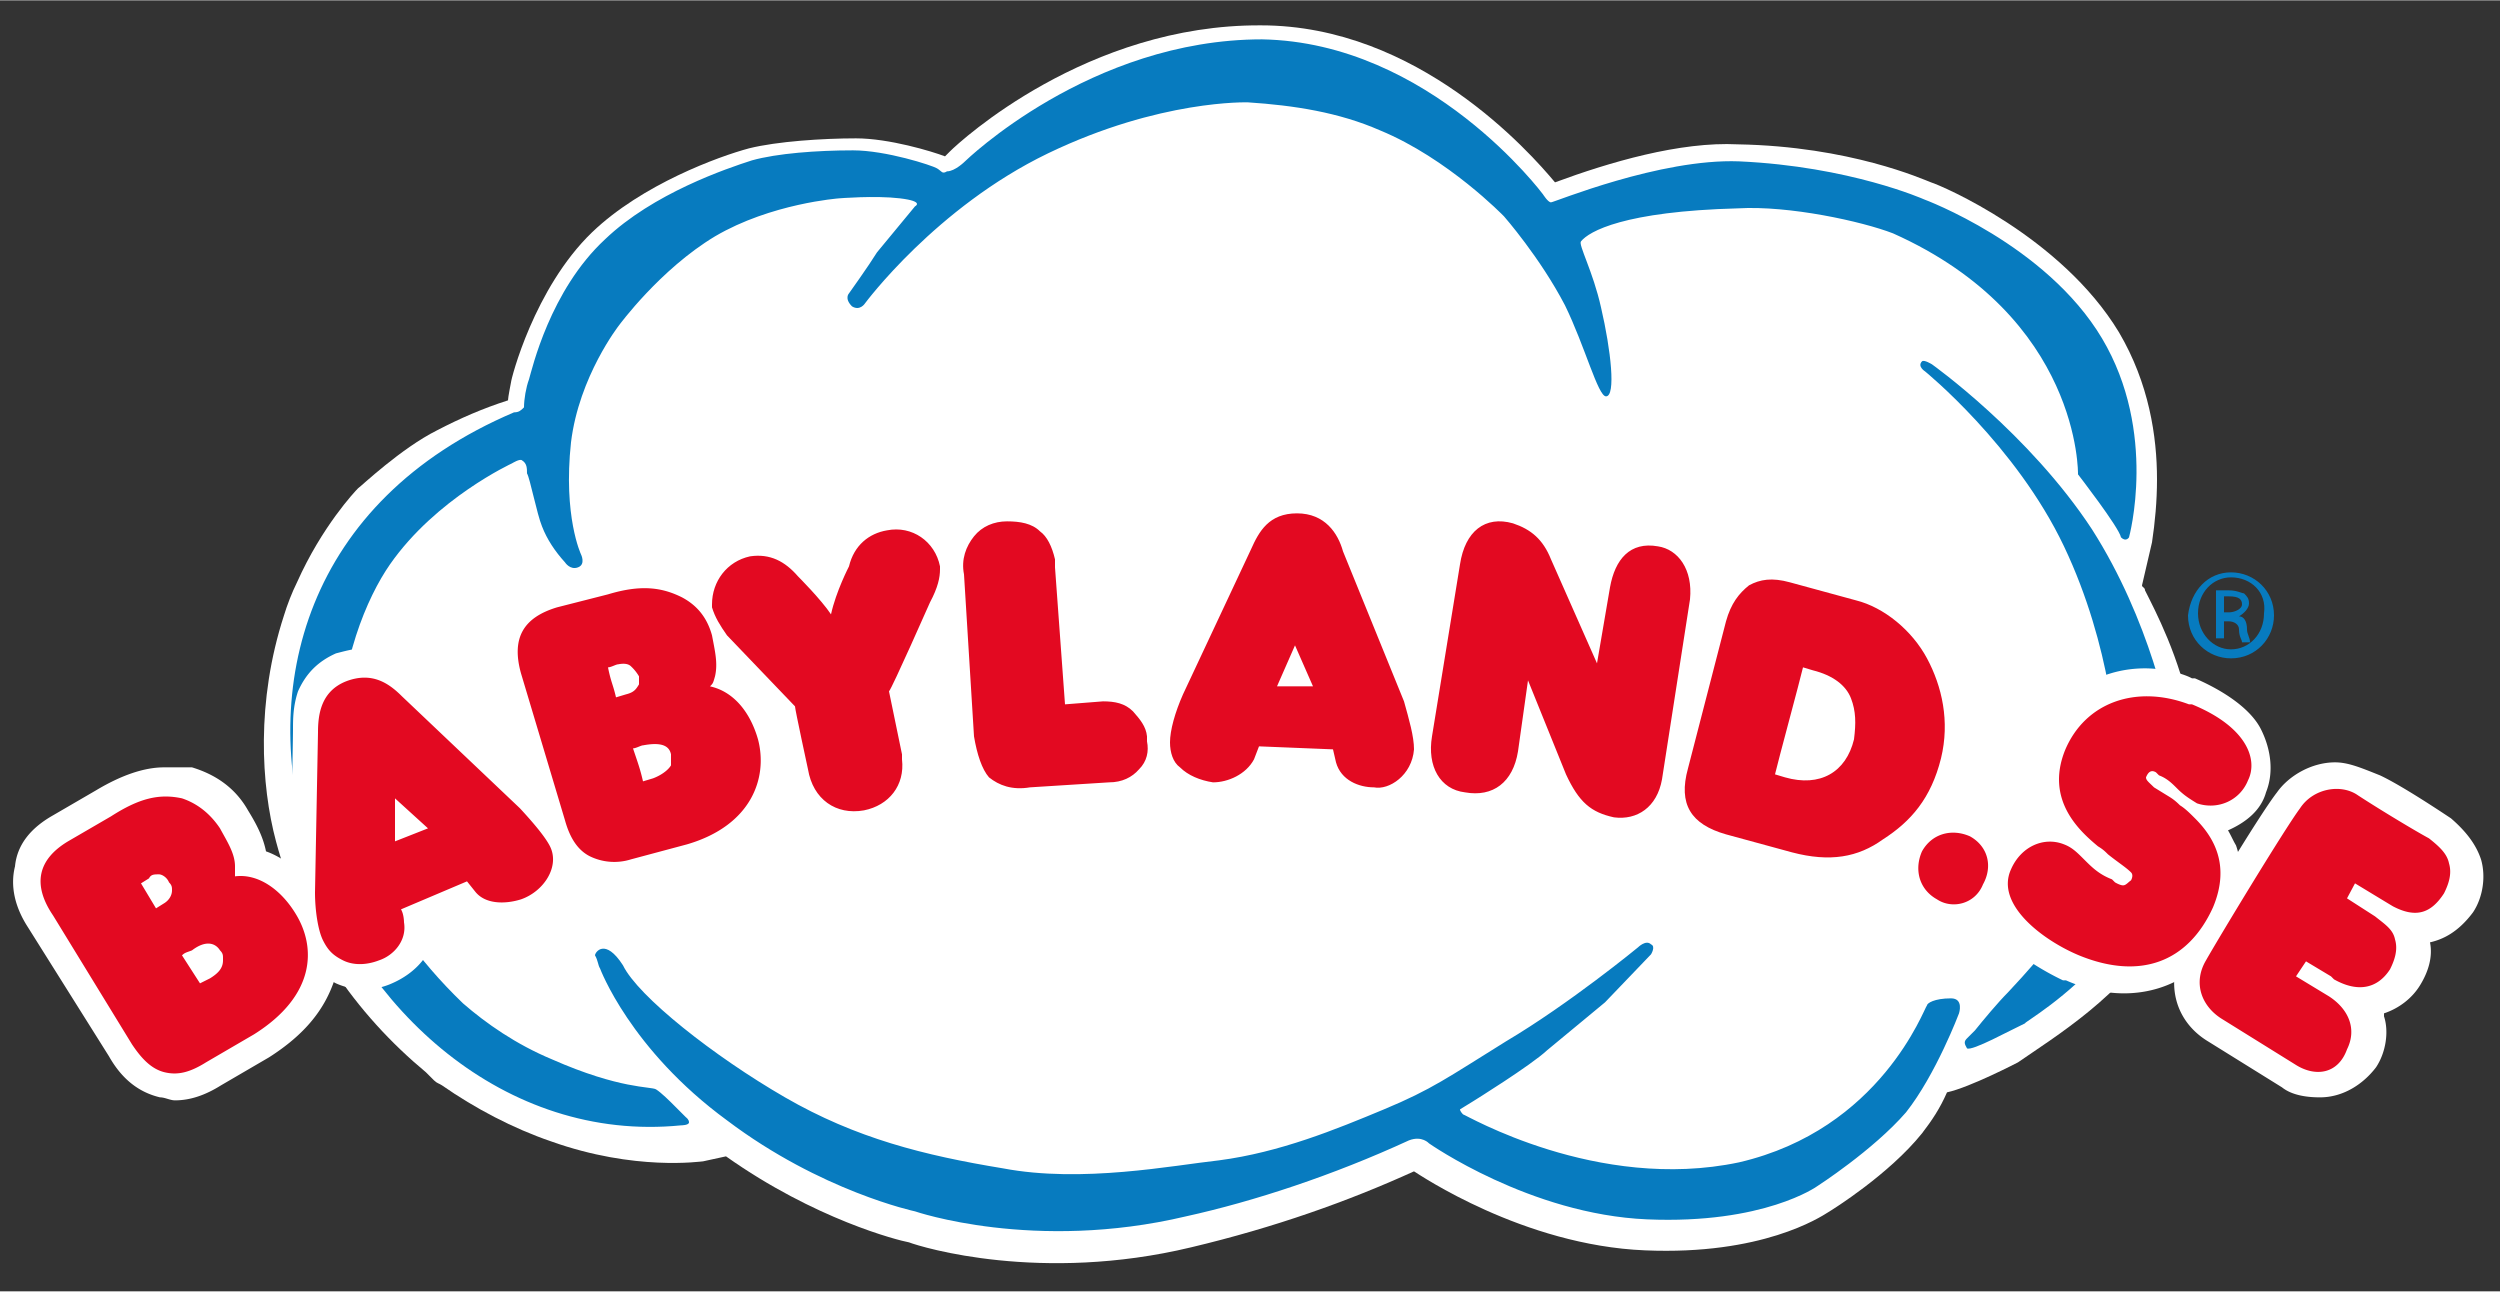
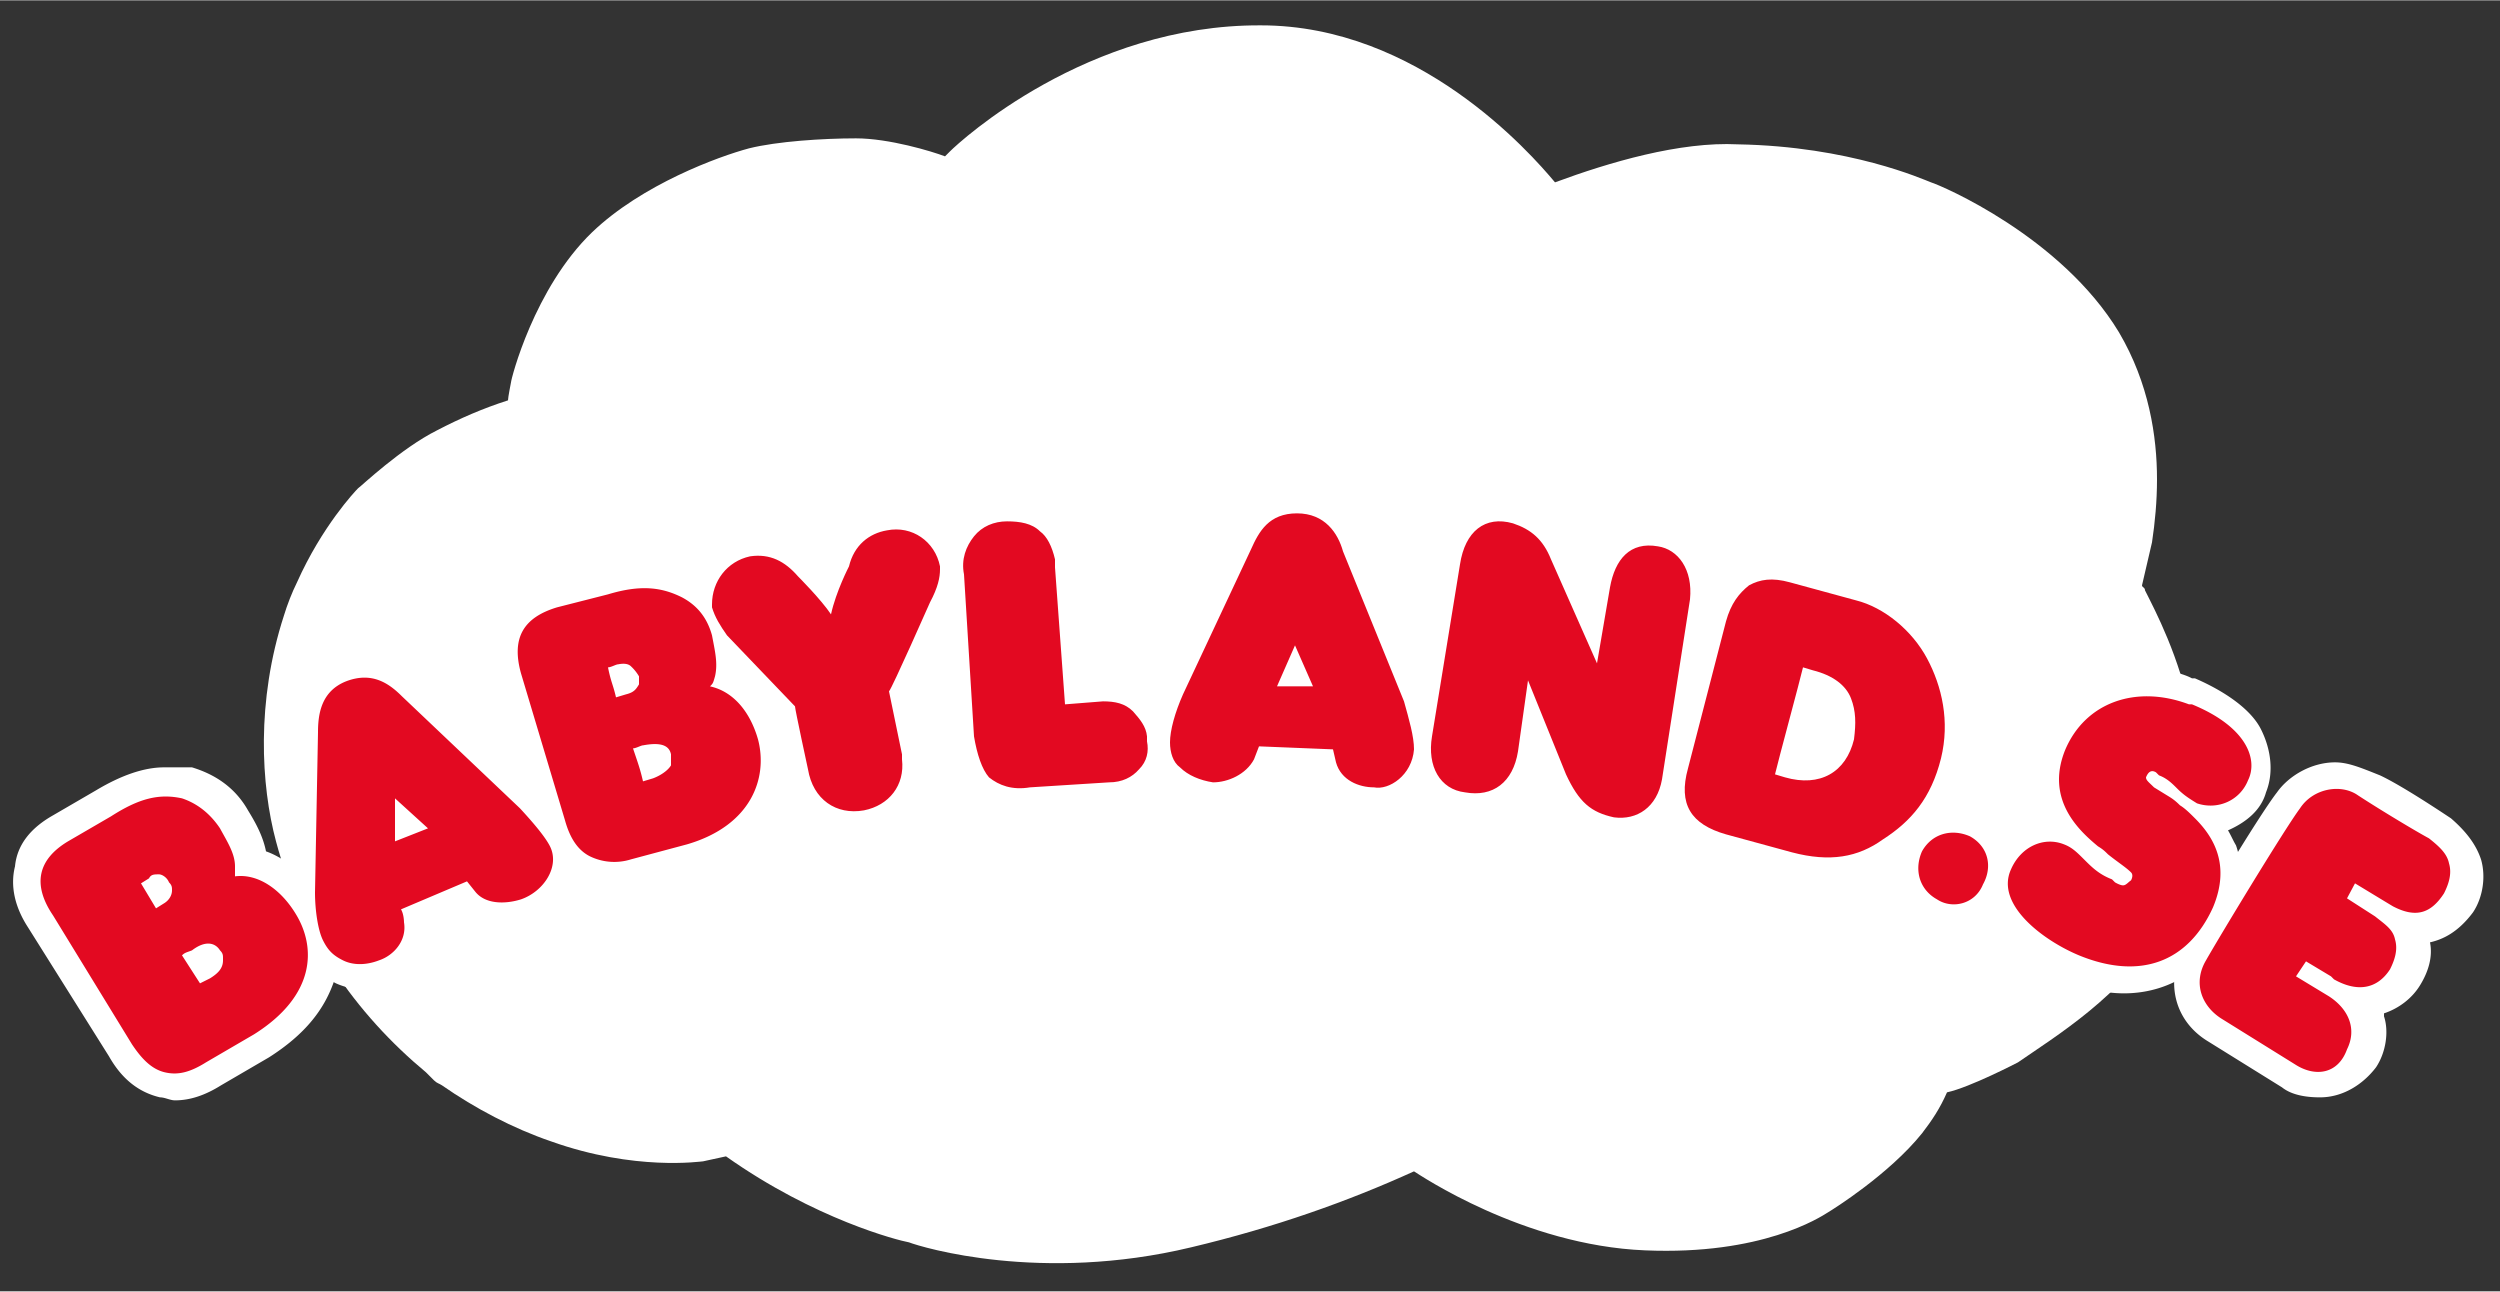
<svg xmlns="http://www.w3.org/2000/svg" height="35" width="67.74" viewBox="0 0 250 129.1">
  <rect x="0" y="0" width="250" height="129.1" fill="#333333" stroke="none" />
  <path d="M214.5 59c0-.3-.3-.3-.3-.5l1-4.3c.3-2 .5-4.1.5-6.3 0-4.3-.8-9.6-3.8-14.7-5.8-9.6-17.8-14.7-18.8-15-.8-.3-8.1-3.6-19.3-3.8-5.8-.3-12.9 1.8-18.3 3.8-2.5-3-13.7-15.7-29.4-15.7C108.7 2.4 96 14.1 95 15.1l-.5.5c-1.3-.5-5.6-1.8-8.9-1.8s-7.9.3-10.7 1c-3 .8-10.7 3.6-15.7 8.4-5.8 5.6-8.1 14.7-8.1 15 0 0-.3 1.5-.3 1.8-2.5.8-4.8 1.8-7.1 3-3.6 1.8-7.6 5.6-7.9 5.8-.3.3-3.6 3.8-6.1 9.4-.5 1-1 2.3-1.3 3.3-2.8 8.6-2.3 17-.8 22.6 2.5 9.4 7.9 17.2 15 23.1l.8.8c.3.3.5.3.8.5 3.3 2.3 7.1 4.3 10.9 5.6 8.4 3 15 2 15.2 2l2.3-.5c8.9 6.3 17.2 8.4 18.3 8.6 1.3.5 13.2 4.1 28.2.5 8.4-2 15.7-4.6 22.3-7.6.5.3 10.9 7.4 23.1 7.9 11.7.5 17.5-3.3 18.3-3.8.5-.3 6.1-3.8 9.4-7.9 1-1.3 1.8-2.5 2.5-4.1 2.3-.5 7.1-3 7.1-3 3.6-2.5 10.7-6.8 14.2-13.2 8.4-15.5.5-30-1.5-34zm-72.8 57.5z" fill="#fff" />
-   <path d="M192.7 100.5c-.3.3-4.6 12.4-18.8 15.7-14.2 3-27.4-4.8-27.6-4.8 0 0-.3-.3-.3-.5l1.3-.8s5.8-3.6 7.4-5.1l5.8-4.8 4.6-4.8s.5-.8 0-1c-.5-.5-1.3.3-1.3.3s-6.8 5.6-13.2 9.4c-5.8 3.6-7.4 4.8-12.2 6.8s-10.4 4.3-16.5 5.1c-4.6.5-13.7 2.3-21.6.8-7.9-1.3-14.7-3-21.8-7.1S63.8 99.6 62.3 96.5c-1.8-2.8-2.8-1.3-2.8-1 .3.5.3 1 .5 1.3 0 0 3 8.1 12.7 15.2 9.4 7.1 18.8 9.1 18.8 9.1s11.9 4.1 27.1.5c6.8-1.5 14.7-4.1 22.3-7.6 1.3-.5 2 .3 2 .3s10.1 7.1 21.8 7.6 17-3.3 17-3.3 5.6-3.6 8.9-7.4c3-3.8 5.3-9.9 5.3-9.9s.5-1.5-.8-1.5c-1.7 0-2.4.5-2.4.7zm24.6-26.3c-.3-2.3-2.3-12.2-8.1-21.3-6.3-9.6-16-16.5-16-16.5s-.8-.5-1-.3c-.5.5.3 1 .3 1s9.1 7.4 13.9 17.5 5.3 20 5.3 21.3c0 9.6-3.3 15.2-10.9 23.3-1 1-2.5 2.8-3.3 3.8l-.8.8c-.3.3-.3.5 0 1 .5.3 4.3-1.8 5.8-2.5-.2-.2 17.1-9.4 14.8-28.1zm-7.1-40.4c-5.6-9.4-17.8-13.9-17.8-13.9s-7.4-3.3-18.5-3.8c-7.9-.3-18.5 4.1-18.8 4.1s-.8-.8-.8-.8S143 4.2 126.2 3.9c-17.2 0-29.7 12.2-29.7 12.2s-1 1-1.8 1c-.5.3-.5 0-1-.3S88.6 15 85.3 15c-3.6 0-7.6.3-10.1 1-2.5.8-9.9 3.3-14.7 7.9-5.5 5.1-7.3 13-7.6 14-.3.8-.5 2-.5 2.8-.3.3-.5.5-1 .5C9.6 59 32.9 116 68.1 112.5c0 0 .8 0 .8-.3s-.3-.5-.3-.5l-1.5-1.5s-1-1-1.5-1.3-3.6 0-10.4-3c-3.6-1.5-6.6-3.6-8.9-5.6C27.8 82.5 34.4 63 39 56.4s12.2-10.1 12.2-10.1.8-.5 1-.3c.5.3.5.8.5 1.3.3.5 1 4.1 1.5 5.3.5 1.3 1.3 2.5 2.3 3.6 0 0 .5.8 1.3.5s.3-1.3.3-1.3-1.8-3.8-1-11.2c.8-6.6 4.8-11.7 4.8-11.7s4.1-5.6 9.6-8.9c5.6-3.3 12.4-3.8 12.4-3.8s3.6-.3 6.1 0 1.5.8 1.5.8l-3.8 4.6c-.8 1.3-2.8 4.1-2.8 4.1s-.5.5.3 1.3c.8.5 1.3-.3 1.3-.3s7.1-9.6 18.3-15 20-5.1 20-5.1c4.6.3 9.1 1 13.2 2.8 6.8 2.8 12.4 8.6 12.4 8.6s3.6 4.1 6.1 8.9c2 4.1 3.3 9.1 4.1 9.1 1 0 .5-4.6-.5-8.9-.8-3.6-2.3-6.3-2-6.6.8-1 4.3-3 15.7-3.3 5.1-.3 12.4 1.3 15.5 2.5 18.8 8.4 18.5 24.1 18.5 24.1s4.1 5.3 4.3 6.3c.5.5.8 0 .8 0s2.9-10.5-2.7-19.9zm12.9 23.4c2.3 0 4.3 1.8 4.3 4.3 0 2.3-1.8 4.3-4.3 4.3-2.3 0-4.3-1.8-4.3-4.3.3-2.5 2-4.3 4.3-4.3zm0 .5c-1.8 0-3.3 1.5-3.3 3.6 0 2 1.5 3.6 3.3 3.6s3.3-1.5 3.3-3.6c.3-2.1-1.3-3.6-3.3-3.6zm-.7 6.1h-.8V59h1.3c.8 0 1.3.3 1.5.3.3.3.5.5.5 1s-.5 1-1 1.3c.5 0 .8.5.8 1.3 0 .5.3.8.3 1.3h-.8c0-.3-.3-.5-.3-1.3 0-.5-.5-.8-1-.8h-.5v1.7zm0-2.6h.5c.5 0 1.3-.3 1.3-.8s-.3-.8-1.3-.8h-.5v1.6z" fill="#077bbf" />
  <g fill="#fff">
-     <path d="M137.1 80.3c-2.3 0-4.6-1.3-5.3-3.6v-.3l-5.1-.3v.3c-.5 1.5-2 3.3-5.1 3.3h-.3c-1.5 0-3-.8-4.1-1.8-1-1-1.5-2.3-1.5-3.6 0-1.5.8-3.3 1.5-5.1l6.8-14.5c.5-1 1.8-4.3 5.6-4.3h.3c4.1 0 5.3 3.6 5.6 4.6l6.1 15c.5 1.8 1.3 3.8 1.3 5.3s-.8 2.8-2 3.8c-1.2.7-2.5 1.2-3.8 1.2z" />
-     <path d="M129.5 51.6c2.8 0 3.8 2 4.6 3.8l6.1 15c.5 1.8 1.3 3.6 1 4.8 0 2.3-2.3 3.8-4.3 3.8-1.5 0-3.3-.8-3.8-2.5l-.3-1.3-7.4-.3-.5 1c-.5 1.8-2.3 2.3-3.8 2.3h-.3c-1.3 0-2.3-.5-3.3-1.5-.8-.8-1-1.5-1-2.5 0-1.3.8-3 1.3-4.8l6.8-14.5c1.4-1.5 2.4-3.3 4.9-3.3m1.8 17l-1.8-4.1-1.8 4.1h3.6m-1.8-19.8c-1.8 0-3.6.8-4.8 2-1 1-1.8 2.3-2 3.3l-6.8 14.5v.3c-.8 2-1.5 3.8-1.5 5.6s.5 3.3 1.8 4.6c1.3 1.5 3 2.3 5.1 2.3h.3c1.3 0 2.5-.3 3.6-1 1-.5 2-1.5 2.5-2.8h3c1 2.5 3.8 3.8 6.1 4.1h.3c1.8 0 3.3-.5 4.6-1.8 1.5-1.3 2.3-3 2.5-4.8 0-1.8-.5-3.8-1.3-5.8-.3-.5-.8-1.8-3-7.6l-3-7.4c-.3-1-1-2.3-2-3.3-1.6-1.4-3.3-2.2-5.4-2.2zM85.6 82.3c-3 0-5.3-2-5.8-5.3 0-.3-.8-4.6-1-6.1l-6.6-6.6V64c-1-1.3-1.8-2.3-2-3.6v-.5c-.3-3 1.8-5.8 4.8-6.3h1c2 0 3.8 1 4.8 2.5.3.3.8 1 1.5 1.8.5-1 .8-2 1-2.3.8-2.3 2.5-4.1 4.8-4.3h1c1.3 0 2.3.3 3.3 1 1.3.8 2 2.3 2.5 3.8v.5c0 1-.3 2.3-.8 3.6-1.1 2.8-3.1 7.4-3.9 8.6l1 5.8v.8c.3 3.6-1.5 6.1-4.8 6.6 0 .3-.2.3-.8.3z" />
+     <path d="M137.1 80.3c-2.3 0-4.6-1.3-5.3-3.6v-.3l-5.1-.3v.3c-.5 1.5-2 3.3-5.1 3.3h-.3c-1.5 0-3-.8-4.1-1.8-1-1-1.5-2.3-1.5-3.6 0-1.5.8-3.3 1.5-5.1l6.8-14.5c.5-1 1.8-4.3 5.6-4.3h.3c4.1 0 5.3 3.6 5.6 4.6l6.1 15c.5 1.8 1.3 3.8 1.3 5.3s-.8 2.8-2 3.8c-1.2.7-2.5 1.2-3.8 1.2" />
    <path d="M89.4 52.9c2.3 0 4.1 1.5 4.3 3.8v.3c0 .8-.3 1.8-.5 3l-4.1 8.9c0 .3 1.3 6.3 1.3 6.3v.5c.3 2.8-1.3 4.8-3.8 5.1h-1c-2.3 0-4.1-1.5-4.6-4.3l-1.3-6.3-6.8-7.1c-1-1-1.5-1.8-1.5-2.8V60c-.3-2.3 1.5-4.3 3.8-4.8h.8c1.5 0 2.8.8 3.8 2l3.3 3.8c.5-2 1.8-4.8 1.8-4.8.5-2 1.8-3.3 3.8-3.6.2.3.5.3.7.3m0-2.8h-1.3c-2.8.5-5.1 2.5-5.8 5.3l-.3.3-.3-.3c-1.5-2-3.6-3-6.1-3h-1.3c-3.8.8-6.3 4.1-6.1 7.9v.5c.3 1.8 1.3 3 2.3 4.1l.3.3 6.1 6.1 1 5.6c.8 3.8 3.6 6.3 7.1 6.3.5 0 1 0 1.5-.3 4.1-.8 6.3-4.1 6.1-8.1V74l-.6-4.9c.8-1.5 2.5-5.6 3.8-8.1.5-1.3.8-2.5.8-4.1v-.5c-.6-3.8-3.6-6.3-7.2-6.3z" />
    <path d="M102.4 80c-1.8 0-3-.5-4.3-1.3-1.3-1-2-2.8-2-5.1l-1-16.2c-.3-2 .3-3.6 1.5-4.8 1-1.3 2.5-1.8 4.1-2h.5c1.5 0 2.8.5 3.8 1.3 1 1 1.8 2.3 2 3.8v.8l.8 12.4 2.3-.3h.5c1.5 0 2.8.5 3.6 1.3s1.5 1.8 1.5 3v.8c0 1.5-.3 2.8-1.3 3.8s-2.3 1.8-3.8 1.8l-7.9.5c-.1.2-.1.2-.3.2z" />
-     <path d="M100.9 52.1c1 0 2 .3 3 1a5.51 5.51 0 0 1 1.5 2.8v.8l1 13.7 3.8-.3h.5c1 0 2 .3 2.8 1 .8.5 1 1.3 1.3 2.3v.5c0 1-.3 2-.8 2.8-.8.8-1.8 1.3-3 1.3l-7.9.5h-.8c-1.5 0-2.5-.3-3.3-1-1-.8-1.5-2.3-1.5-4.1l-1-16.2c0-1.5.3-2.8 1-3.8.8-.8 1.8-1.5 3.3-1.5-.2.2.1.2.1.2m0-2.8h-.5c-2 .3-3.8 1-5.1 2.5s-2 3.6-1.8 5.8l1 16.2c.3 2.5 1 4.6 2.5 5.8 1.3 1.3 3 1.8 5.1 1.8h.8c.5 0 2 0 7.9-.5 2-.3 3.8-1 4.8-2.3s1.8-3 1.5-4.8V73c-.3-1.5-1-2.8-2-3.8-1.3-1-2.8-1.5-4.6-1.5h-.5-1l-.8-11.2v-1c-.3-1.8-1.3-3.3-2.5-4.6-1.3-1.1-3.1-1.6-4.8-1.6zM162 83h-1c-2.8-.5-4.6-2-5.8-5.1l-2-4.8-.3 2.3c-.5 3.3-2.5 5.3-5.6 5.3H146c-3-.5-4.8-3.6-4.3-7.1l2.8-17.2c.3-1.5.8-2.8 1.8-3.8s2.3-1.5 3.6-1.5c.5 0 1 0 1.5.3 2.3.5 3.8 2 4.8 4.3.3.5 1.5 3.3 2.8 6.1l.5-3c.5-3.3 2.5-5.3 5.3-5.3h1.3c2.8.5 4.8 3.6 4.3 6.8l-2.8 18c-.8 2.7-2.8 4.7-5.6 4.7z" />
    <path d="M149.8 52.1c.5 0 .8 0 1.3.3 1.8.5 3 1.5 3.8 3.6 0 0 3.6 7.4 4.6 10.4l1.3-7.6c.3-2.5 1.8-4.1 4.1-4.1h1c2 .3 3.6 2.5 3 5.3L166 78c-.5 2.5-2 3.8-4.1 3.8h-.8c-2.3-.3-3.6-1.5-4.8-4.3l-3.8-9.4-1 7.1c-.5 2.8-2 4.1-4.3 4.1h-1c-2.3-.3-3.6-2.5-3.3-5.6l2.8-17.2c.6-2.9 2.1-4.4 4.1-4.4m0-2.8c-3.6 0-6.3 2.5-6.8 6.3l-2.8 17.2c-.8 4.6 1.5 8.1 5.6 8.9h1.3c3 0 5.3-1.5 6.6-4.3l.3.8c1.5 3.6 3.6 5.3 6.8 5.8h1c3.6 0 6.1-2.5 6.6-6.1l2.8-18c.3-1.8 0-3.8-1-5.3s-2.5-2.5-4.3-3c-.5 0-1-.3-1.5-.3-3 0-5.3 2-6.3 5.1-.5-1-.8-1.8-1-2-1-2.8-3-4.3-5.6-5.1-.2.3-.9 0-1.7 0z" />
    <path d="M182.3 87.4c-1.3 0-2.5-.3-3.8-.5l-6.6-1.8c-2-.5-3.6-1.5-4.3-3-.8-1.5-1-3.3-.3-5.3l3.8-14.7c.5-2.3 1.5-3.6 3-4.6.8-.5 1.8-.8 2.8-.8.8 0 1.5 0 2.3.3l6.6 1.8c3.3.8 6.3 3.3 8.1 6.3 2 3.3 2.5 7.4 1.5 11.4s-3.3 6.8-6.6 8.9c-2 1.2-4.2 2-6.5 2zm-3.1-10.9c.5 0 1 .3 1.3.3 1.8 0 3-1 3.6-3 .3-1.3.3-2.3-.3-3.3-.3-.8-1.3-1.3-2.5-1.8l-2.1 7.8z" />
    <path d="M177 58.2c.8 0 1.3 0 2 .3l6.6 1.8c3 .8 5.6 3 7.1 5.8 1.8 2.8 2.3 6.3 1.3 10.4s-3 6.3-5.8 8.1a11.94 11.94 0 0 1-5.8 1.5c-1.3 0-2.3-.3-3.6-.5l-6.6-1.8c-3.3-.8-4.6-3-3.8-6.6l3.8-14.7c.5-1.8 1.3-3 2.3-3.6.9-.5 1.7-.7 2.5-.7m3.5 19.8c2.5 0 4.1-1.5 4.8-4.1.3-1.5.3-2.8-.3-4.1-.5-1.3-1.8-2.3-3.8-2.8l-1-.3c-.3 1.3-2.5 9.4-2.8 10.7l1 .3c.8.3 1.3.3 2.1.3M177 55.4c-1.3 0-2.5.3-3.6 1-1.8 1-3 2.8-3.6 5.3L166 76.5c-.8 2.5-.5 4.6.5 6.3 1 1.8 2.8 3 5.1 3.6l6.6 1.8c1.3.3 2.8.5 4.1.5 2.5 0 4.8-.8 7.1-2 3.6-2.3 6.1-5.3 7.1-9.6s.5-8.6-1.5-12.4c-2-3.6-5.3-6.1-8.9-7.1l-6.6-1.8c-.8-.1-1.5-.4-2.5-.4zm4 19.8l1-4.1.3-.8c.3 0 .3.3.3.3.3.5.3 1.3 0 2.3-.1 1.3-.6 2.3-1.6 2.3z" />
-     <path d="M195.2 90.7c-2 0-3.8-1.8-3.8-3.8 0-.5.3-1.3.5-1.8.8-1.3 2-2 3.3-2 2 0 3.8 1.8 3.8 3.8 0 .5-.3 1.3-.5 1.8-.5 1.2-1.8 2-3.3 2z" />
-     <path d="M195.2 84.6c.5 0 .8 0 1 .3 1.3.5 1.5 2 1 3.3-.5.8-1.3 1.3-2 1.3-.5 0-.8 0-1-.3-1-.5-1.5-2-1-3.3.5-.8 1.3-1.3 2-1.3m0-2.8c-1.8 0-3.6 1-4.6 2.5-1.3 2.5-.5 5.6 2 6.8.8.5 1.5.5 2.5.8 2.8 0 5.1-2.3 5.1-5.1.1-2.7-1.9-5-5-5z" />
    <path d="M195.2 91.7c-.8 0-1.5-.3-2.3-.5-2.3-1.3-3.3-4.3-2-6.6.8-1.5 2.5-2.5 4.3-2.5.8 0 1.5.3 2.3.5 2.3 1.3 3.3 4.3 2 6.6-.7 1.7-2.5 2.5-4.3 2.5z" />
    <path d="M195.2 83.3c.5 0 1 .3 1.5.5 1.8 1 2.3 3 1.5 4.8-.5 1.3-1.8 2-3.3 1.8-.5 0-1.3-.3-1.8-.5-1.8-1-2.3-3-1.3-4.8 1.1-1 2.1-1.8 3.4-1.8m0 4.8c.5 0 .8-.3 1-.5.3-.5 0-1.3-.5-1.5-.3 0-.3-.3-.5-.3-.5 0-.8.3-1 .5-.3.5 0 1.3.5 1.5.3.3.3.3.5.3m-134.4-.5c-1 0-1.8-.3-2.8-.8-1.5-.8-2.5-2.3-3-4.3l-4.3-14.7c-1.3-4.3.5-7.1 4.6-8.4l5.1-1.3c1.5-.5 3-.8 4.3-.8 1.5 0 3 .3 4.3 1 1.8 1 3 2.5 3.6 4.8.5 1.3.8 3 .5 4.6 2 1 3.6 3 4.3 5.8.8 2.5.5 4.8-.8 6.8-1.5 2.5-4.1 4.1-7.6 5.3l-5.6 1.5c-1.1.3-1.9.5-2.6.5zm4.3-11.1c.3 0 .5-.3.8-.5h-.3-.5v.5z" />
    <path d="M64.3 58.7c1.3 0 2.5.3 3.6 1 1.5.8 2.5 2 3 3.8.5 1.5.8 2.8.3 4.1-.3.8-.3.8-.5 1 2.3.5 4.1 2.5 4.8 5.3 1 3.8-.3 8.4-7.4 10.4l-5.6 1.5c-.8.3-1.3.3-2 .3-.8 0-1.5-.3-2-.5-1-.5-2-1.8-2.5-3.6l-4.3-14.7c-1-3.6.3-5.6 3.6-6.6l5.1-1.3c1.7-.4 2.9-.7 3.9-.7m-2.8 10.9l1-.3c.8-.3 1-.5 1.3-1v-.8c-.3-.5-.3-.8-.8-1-.3 0-.5-.3-.5-.3h-.8s-.5.3-1 .3c.6 1.6.6 1.8.8 3.1m2.6 8.4l1-.3c1-.3 1.5-.8 1.8-1.3v-.3-.8c-.3-.8-.8-1-1.5-1-.5 0-.8 0-1.3.3-.3.3-.8.3-1 .3.5 1.3.7 1.8 1 3.1m.2-22.1c-1.3 0-2.8.3-4.6.8L55 57.9c-2.5.8-4.1 2-5.1 3.8s-1 3.8-.3 6.3l3 10.4-2.5.8 2.8.3 1 3.3c.8 2.5 2 4.3 3.8 5.3 1 .5 2.3.8 3.3.8s1.8-.3 2.8-.5l5.6-1.5c4.1-1 6.8-3 8.4-5.8 1.3-2.3 1.8-5.3 1-8.1s-2.3-4.8-4.3-6.1c0-1.5-.3-3-.5-4.3-.8-2.5-2.3-4.3-4.3-5.6-1.8-.6-3.6-1.1-5.4-1.1zM212.7 98c-1.8 0-3.6-.5-5.3-1h-.3c-2-.8-4.3-2.3-5.6-3.8-2-2-2.8-4.3-1.8-6.6s2.8-3.6 5.1-3.6c.5 0 .8 0 1.3.3-1.5-2-2.5-4.8-1-8.6 1.5-4.1 5.1-6.3 9.4-6.3 1.8 0 3.3.3 4.8 1h.3c2.8 1.3 4.8 2.5 5.8 4.3 1 1.5 1.3 3.3.5 5.1-.8 2-2.8 3.3-4.8 3.3h-.3c2.3 2.8 2.5 5.8 1.3 9.4-1.5 4-5.1 6.5-9.4 6.5z" />
    <path d="M214.5 69.6c1.5 0 3 .3 4.3 1h.3c5.6 2.3 6.6 5.6 5.6 7.6-.8 1.5-2 2.5-3.6 2.5-.5 0-1 0-1.5-.3-.8-.5-1.3-.8-2-1.5-.5-.5-1-1-1.8-1.3l-.3-.3h-.3c-.3 0-.8.3-.8.5 0 .3.3.5.8 1l1.3.8c.5.3.8.5 1.3 1 .5.3 1 .8 1.5 1.3 1.8 1.8 3.6 4.6 1.8 8.9-1.5 3.8-4.6 5.6-8.1 5.6-1.8 0-3.3-.3-4.8-1h-.3c-3.3-1.3-8.1-4.8-6.6-8.4.8-1.8 2.3-2.8 3.8-2.8.5 0 1 0 1.5.3.8.3 1.3.8 2 1.5.8.8 1.5 1.5 2.8 2l.3.3s.5.3.8.3.5-.3.8-.5c0 0 .3-.5 0-.8-.3-.5-1.3-1-2.3-1.8-.3-.3-.5-.5-1-.8-1.8-1.5-5.3-4.6-3.3-9.6 1.2-3.7 4.2-5.5 7.8-5.5m0-2.8c-4.8 0-8.9 2.8-10.7 7.1-1 2.5-1 5.3-.3 7.6-2.3.5-4.3 2-5.3 4.3-1.5 3.6.8 6.6 2 8.1 1.5 1.5 3.8 3 6.1 4.1h.3c1.8.8 3.8 1.3 5.8 1.3 4.8 0 8.9-2.8 10.7-7.4 1-2.5 1.3-5.1.5-7.4-.3-.5-.5-1-.8-1.5 1.8-.8 3.3-2 3.8-3.8.8-2 .5-4.3-.5-6.3s-3.6-3.8-6.6-5.1h-.3c-.9-.5-2.9-1-4.7-1zm-178.3 31c-.8 0-1.5-.3-2.3-.5a4.83 4.83 0 0 1-2.8-2.8c-.5-1.3-.8-3.3-.8-5.3l.3-16c0-1.3-.3-4.8 3.6-6.3.8-.3 1.5-.5 2.3-.5 2.3 0 3.8 1.3 4.8 2.3L53 79.9c1.3 1.5 2.8 3 3.3 4.3 1.3 3-.8 6.1-3.3 7.1-.8.3-1.5.5-2.5.5-1.5 0-2.8-.5-3.8-1.8l-.3-.3-4.6 2v.3c.3 2.5-1.5 4.3-3.6 5.3-.5.2-1.3.5-2 .5z" />
    <path d="M36.4 67.6c1.5 0 2.8 1 3.8 2l11.7 11.2c1.3 1.3 2.5 2.8 3 3.8 1 2.3-.5 4.6-2.5 5.3-.5.3-1.3.5-2 .5-1 0-2-.3-2.5-1.3l-.8-1-6.6 2.8c0 .5.3 1.3.3 1.3.3 1.8-1.3 3.3-2.5 3.8-.5.3-1.3.3-1.8.3s-1.3 0-1.8-.3c-1-.3-1.8-1-2-2-.5-1-.5-3-.8-4.8l.3-16c0-1.8.3-4.1 2.8-5.1.2-.5.7-.5 1.4-.5m3.3 16.7L43 83l-3.3-3a25.91 25.91 0 0 0 0 4.3m-3.3-19.5c-1 0-2 .3-2.8.5-1.8.8-3 2-3.8 3.8-.5 1.5-.5 2.8-.5 3.8 0 1.3-.3 15.7-.3 16 0 2 .3 4.3 1 5.8.8 1.5 2 2.8 3.6 3.6a6.83 6.83 0 0 0 5.6 0c2.3-1 4.3-3 4.3-5.8l2.3-1 .8-.3c1.3 1 2.8 1.8 4.3 1.5 1 0 2-.3 3-.5 1.5-.8 2.8-1.8 3.8-3.6s1-3.8.3-5.6c-.8-1.5-2-3-3.6-4.6-.3-.3-1.8-1.8-11.9-11.2-1.5-.9-3.5-2.4-6.1-2.4zm195.3 43.9c-1 0-2.3-.3-3-1l-7.4-4.6c-2.8-1.8-3.6-4.8-2-7.6 1.3-2.3 7.9-12.9 9.4-15.2 1-1.5 2.8-2.5 4.8-2.5 1 0 2 .3 3 .8 1.5 1 4.1 2.5 7.1 4.3 1.3 1 2.3 2 2.5 3.3.5 1.5.3 2.8-.5 4.1-1.3 2-3 2.5-4.1 2.5h-.8c.3.3.3.5.3.8.5 1.5.3 2.8-.5 4.1-1 1.5-2.5 2.3-4.1 2.3h-.5c.5.5.8 1 1 1.8.5 1.3.3 2.8-.5 4.1-1.4 1.8-2.9 2.8-4.7 2.8z" />
    <path d="M233.5 79c.8 0 1.5.3 2.3.8l7.1 4.3c1 .8 1.8 1.5 2 2.5.3 1 0 2-.5 3-.8 1.3-1.8 2-2.8 2-.8 0-1.5-.3-2-.8l-.5-.3-3.3-2-.8 1.5 2.8 1.8c1 .8 1.8 1.3 2 2.3.3 1 0 2-.5 3-.8 1.3-1.8 1.8-3 1.8a4.63 4.63 0 0 1-2.5-.8l-.3-.3-2.5-1.5-1 1.5 3.3 2c2 1.3 2.8 3.3 1.8 5.3-.8 1.3-1.8 1.8-3 1.8-.8 0-1.8-.3-2.3-.8l-7.4-4.6c-2-1.3-2.8-3.6-1.5-5.8 1.3-2.3 7.9-13.2 9.4-15.2.4-.7 1.7-1.5 3.2-1.5m0-2.8c-2.3 0-4.6 1.3-5.8 3-1.8 2.3-8.4 13.2-9.4 15.5-1.8 3.6-.8 7.4 2.5 9.4l7.4 4.6c1 .8 2.5 1 3.8 1 2.3 0 4.3-1.3 5.6-3 1-1.5 1.3-3.6.8-5.1v-.3c1.5-.5 2.8-1.5 3.6-2.8s1.3-2.8 1-4.3c1.3-.3 2.8-1 4.3-3 1-1.5 1.3-3.6.8-5.3-.5-1.5-1.5-2.8-3-4.1-3-2-5.6-3.6-7.1-4.3-2-.8-3.2-1.3-4.5-1.3zM17.2 108.7c-.5 0-.8 0-1.3-.3-1.5-.5-3-1.5-4.1-3.6L3.7 91.9c-2.3-3.8-1.5-7.1 2-9.4l4.6-2.5c2.3-1.5 4.3-2 6.1-2 .8 0 1.3 0 2 .3 2 .5 3.6 1.8 4.8 3.6.8 1.3 1.5 2.8 1.8 4.3 2.3.5 4.3 2 5.8 4.3 1.3 2 1.8 4.6 1 6.8-.8 2.8-2.8 5.1-5.8 7.1l-5.1 3c-1.2.8-2.5 1.3-3.7 1.3zm3.3-13c.3 0 .3.3.5.3l.3-.3h-.8z" />
    <path d="M16.4 79.5c.5 0 1.3 0 1.8.3 1.5.5 3 1.3 3.8 3 .8 1.3 1.5 2.5 1.5 3.8v1h.5c2.3 0 4.3 1.5 5.6 3.8 2 3.3 2 8.1-4.3 12.2l-4.8 2.8c-1.3.8-2 1-3 1h-1c-1.3-.5-2.3-1.5-3.3-3L5 91.4c-2-3-1.3-5.6 1.5-7.4l4.3-2.5c2.6-1.5 4.1-2 5.6-2m-1 11.4l.8-.5c.5-.3.8-.8.8-1.3 0-.3 0-.5-.3-.8-.3-.5-.5-.8-1-.8h-.3c-.5 0-.8.3-1 .3l-.8.5c.8 1.1 1 1.3 1.8 2.6m5.6 6.9c.8-.5 1.3-1 1.5-1.5V96c0-.3 0-.5-.3-.8-.5-.8-.8-1-1.3-1s-1 .3-1.8.5c-.3.3-.5.5-1 .5.8 1.5 2.9 2.6 2.9 2.6m-4.6-21.1c-2 0-4.3.8-6.8 2.3l-4.3 2.5c-2.3 1.3-3.6 3-3.8 5.1-.5 2 0 4.1 1.3 6.1l8.1 12.9c1.3 2.3 3 3.6 5.1 4.1.5 0 1 .3 1.5.3 1.5 0 3-.5 4.6-1.5l4.8-2.8c3.6-2.3 5.6-4.8 6.6-7.9a9.18 9.18 0 0 0-1.3-7.9c-1.5-2.3-3.6-4.1-5.6-4.8-.3-1.5-1-2.8-1.8-4.1-1.3-2.3-3.3-3.6-5.6-4.3h-2.8z" />
  </g>
  <g fill="#e30921">
    <path d="M141.4 74.9c0-1.3-.5-3-1-4.8l-6.1-15c-.5-1.8-1.8-3.8-4.6-3.8s-3.8 1.8-4.6 3.6l-6.8 14.5c-.8 1.8-1.3 3.6-1.3 4.8 0 1 .3 2 1 2.5.8.8 2 1.3 3.3 1.5 1.5 0 3.3-.8 4.1-2.3l.5-1.3 7.4.3.3 1.3c.5 1.8 2.3 2.5 3.8 2.5 1.5.3 3.8-1.2 4-3.8zm-10.1-6.3h-3.6l1.8-4.1 1.8 4.1zM94 56.9v-.3c-.5-2.5-2.8-4.1-5.3-3.6-1.8.3-3.3 1.5-3.8 3.6 0 0-1.3 2.5-1.8 4.8-1-1.5-3.3-3.8-3.3-3.8-1.3-1.5-2.8-2.3-4.8-2-2.3.5-3.8 2.5-3.8 4.8v.3c.3 1 .8 1.8 1.5 2.8l6.8 7.1c0 .3 1.3 6.3 1.3 6.3.5 3 2.8 4.6 5.6 4.1 2.5-.5 4.1-2.5 3.8-5.1v-.5l-1.3-6.3c.3-.3 4.1-8.9 4.1-8.9.8-1.5 1-2.5 1-3.3zm19.3 14.2c-.8-.8-1.8-1-3-1l-3.8.3-1-13.7v-.8c-.3-1.3-.8-2.3-1.5-2.8-.8-.8-2-1-3.3-1s-2.5.5-3.3 1.5-1.3 2.3-1 3.8l1 16.2c.3 1.8.8 3.3 1.5 4.1 1 .8 2.3 1.3 4.1 1l7.9-.5c1.3 0 2.3-.5 3-1.3.8-.8 1-1.8.8-2.8v-.5c-.1-1-.7-1.7-1.4-2.5zm52.5-16.5c-2.8-.5-4.3 1.3-4.8 4.1l-1.3 7.6-4.6-10.4c-.8-2-2-3-3.8-3.6-2.8-.8-4.8.8-5.3 4.1l-2.8 17.2c-.5 3 .8 5.3 3.3 5.6 2.8.5 4.8-1 5.3-4.1l1-7.1 3.8 9.4c1.3 2.8 2.5 3.8 4.8 4.3 2.3.3 4.3-1 4.8-3.8l2.8-18c.3-3-1.2-5-3.2-5.3zm26.9 11.2c-1.5-2.8-4.3-5.1-7.1-5.8l-6.6-1.8c-1.8-.5-3-.3-4.1.3-1 .8-1.8 1.8-2.3 3.6l-3.8 14.7c-1 3.6.3 5.6 3.8 6.6l6.6 1.8c3.8 1 6.6.5 9.1-1.3 2.8-1.8 4.8-4.1 5.8-8.1.9-3.7.1-7.2-1.4-10zm-14.2 11.9l-1-.3c.3-1.3 2.5-9.4 2.8-10.7l1 .3c2 .5 3.3 1.5 3.8 2.8s.5 2.5.3 4.1c-.8 3.3-3.4 4.8-6.9 3.8zm18 7.1c1 .5 1.5 2 1 3.3-.5 1-2 1.5-3.3 1-1-.5-1.5-2-1-3.3.7-1.2 2-1.5 3.3-1z" />
    <path d="M193.7 89.9c-1.8-1-2.3-3-1.5-4.8 1-1.8 3-2.3 4.8-1.5 1.8 1 2.3 3 1.3 4.8-.8 2-3.1 2.5-4.6 1.5zm2-4.1c-.5-.3-1.3 0-1.5.5-.3.5 0 1.3.5 1.5.5.3 1.3 0 1.5-.5.5-.4.3-1.2-.5-1.5zM75.8 73.9c-.8-2.8-2.5-4.8-4.8-5.3.3-.3.3-.3.5-1 .3-1.3 0-2.5-.3-4.1-.5-1.8-1.5-3-3-3.8-2-1-4.1-1.3-7.4-.3l-5.1 1.3c-3.3 1-4.6 3-3.6 6.6L56.5 82c.5 1.8 1.3 3 2.5 3.6a5.56 5.56 0 0 0 4.1.3l5.6-1.5c6.5-1.9 8.1-6.7 7.1-10.5zm-8.7 1.5v.8.3c-.3.5-1 1-1.8 1.3l-1 .3c-.3-1.3-.5-1.8-1-3.3.3 0 .8-.3 1-.3 1.6-.3 2.6-.1 2.8.9zm-4-8.8a4.36 4.36 0 0 1 .8 1v.8c-.3.5-.5.8-1.3 1l-1 .3c-.3-1.3-.5-1.5-.8-3 .3 0 .8-.3 1-.3.5-.1 1-.1 1.3.2zm144.8 28.9c-3.6-1.5-8.4-5.1-6.8-8.6 1-2.3 3.3-3.3 5.3-2.5.8.3 1.3.8 2 1.5.8.8 1.5 1.5 2.8 2l.3.3s.5.3.8.3.5-.3.8-.5c0 0 .3-.5 0-.8-.5-.5-1.3-1-2.3-1.8-.3-.3-.5-.5-1-.8-1.8-1.5-5.3-4.6-3.3-9.6 2-4.8 7.1-6.6 12.4-4.6h.3c5.6 2.3 6.6 5.6 5.6 7.6-.8 2-3 3-5.1 2.3-.8-.5-1.3-.8-2-1.5-.5-.5-1-1-1.8-1.3l-.3-.3c-.5-.3-.8 0-1 .5 0 .3.3.5.8 1l1.3.8c.5.3.8.5 1.3 1 .5.3 1 .8 1.5 1.3 1.8 1.8 3.6 4.6 1.8 8.9-2.5 5.5-7.3 7.3-13.4 4.8zM55 84.6c-.5-1-1.8-2.5-3-3.8L40.2 69.6c-1.3-1.3-3-2.5-5.6-1.5-2.5 1-2.8 3.3-2.8 5.1l-.3 16c0 1.8.3 3.8.8 4.8s1 1.5 2 2 2.3.5 3.6 0c1.5-.5 2.8-2 2.5-3.8 0 0 0-.8-.3-1.3l6.6-2.8.8 1c1 1.3 3 1.3 4.6.8 2.3-.8 3.9-3.3 2.9-5.3zm-12.2-1.8l-3.3 1.3v-4.3l3.3 3zm186.7 23.6l-7.4-4.6c-2-1.3-2.8-3.6-1.5-5.8 1.3-2.3 7.9-13.2 9.4-15.2 1.3-2 4.1-2.5 5.8-1.3 2.3 1.5 5.8 3.6 7.1 4.3 1 .8 1.8 1.5 2 2.5.3 1 0 2-.5 3-1.3 2-2.8 2.5-5.1 1.3l-.5-.3-3.3-2-.8 1.5 2.8 1.8c1 .8 1.8 1.3 2 2.3.3 1 0 2-.5 3-1.3 2-3.3 2.3-5.6 1l-.3-.3-2.5-1.5-1 1.5 3.3 2c2 1.3 2.8 3.3 1.8 5.3-.9 2.5-3.2 2.8-5.2 1.5zm-199.9-15c-1.5-2.5-3.8-4.1-6.1-3.8v-1c0-1.3-.8-2.5-1.5-3.8-1-1.5-2.3-2.5-3.8-3-2.3-.5-4.3 0-7.1 1.8l-4.3 2.5c-3 1.8-3.6 4.3-1.5 7.4l7.9 12.9c1 1.5 2 2.5 3.3 2.8s2.5 0 4.1-1l4.8-2.8c6.2-3.9 6.2-8.7 4.2-12zM22 95c.3.3.3.5.3.8v.2c0 .8-.5 1.3-1.3 1.8l-1 .5-1.8-2.8c.3-.3.5-.3 1-.5 1.3-1 2.3-.8 2.8 0zm-6.1-7.6c.3 0 .8.3 1 .8.3.3.3.5.3.8 0 .5-.3 1-.8 1.3l-.8.5-1.5-2.5.8-.5c.2-.4.5-.4 1-.4z" />
  </g>
</svg>